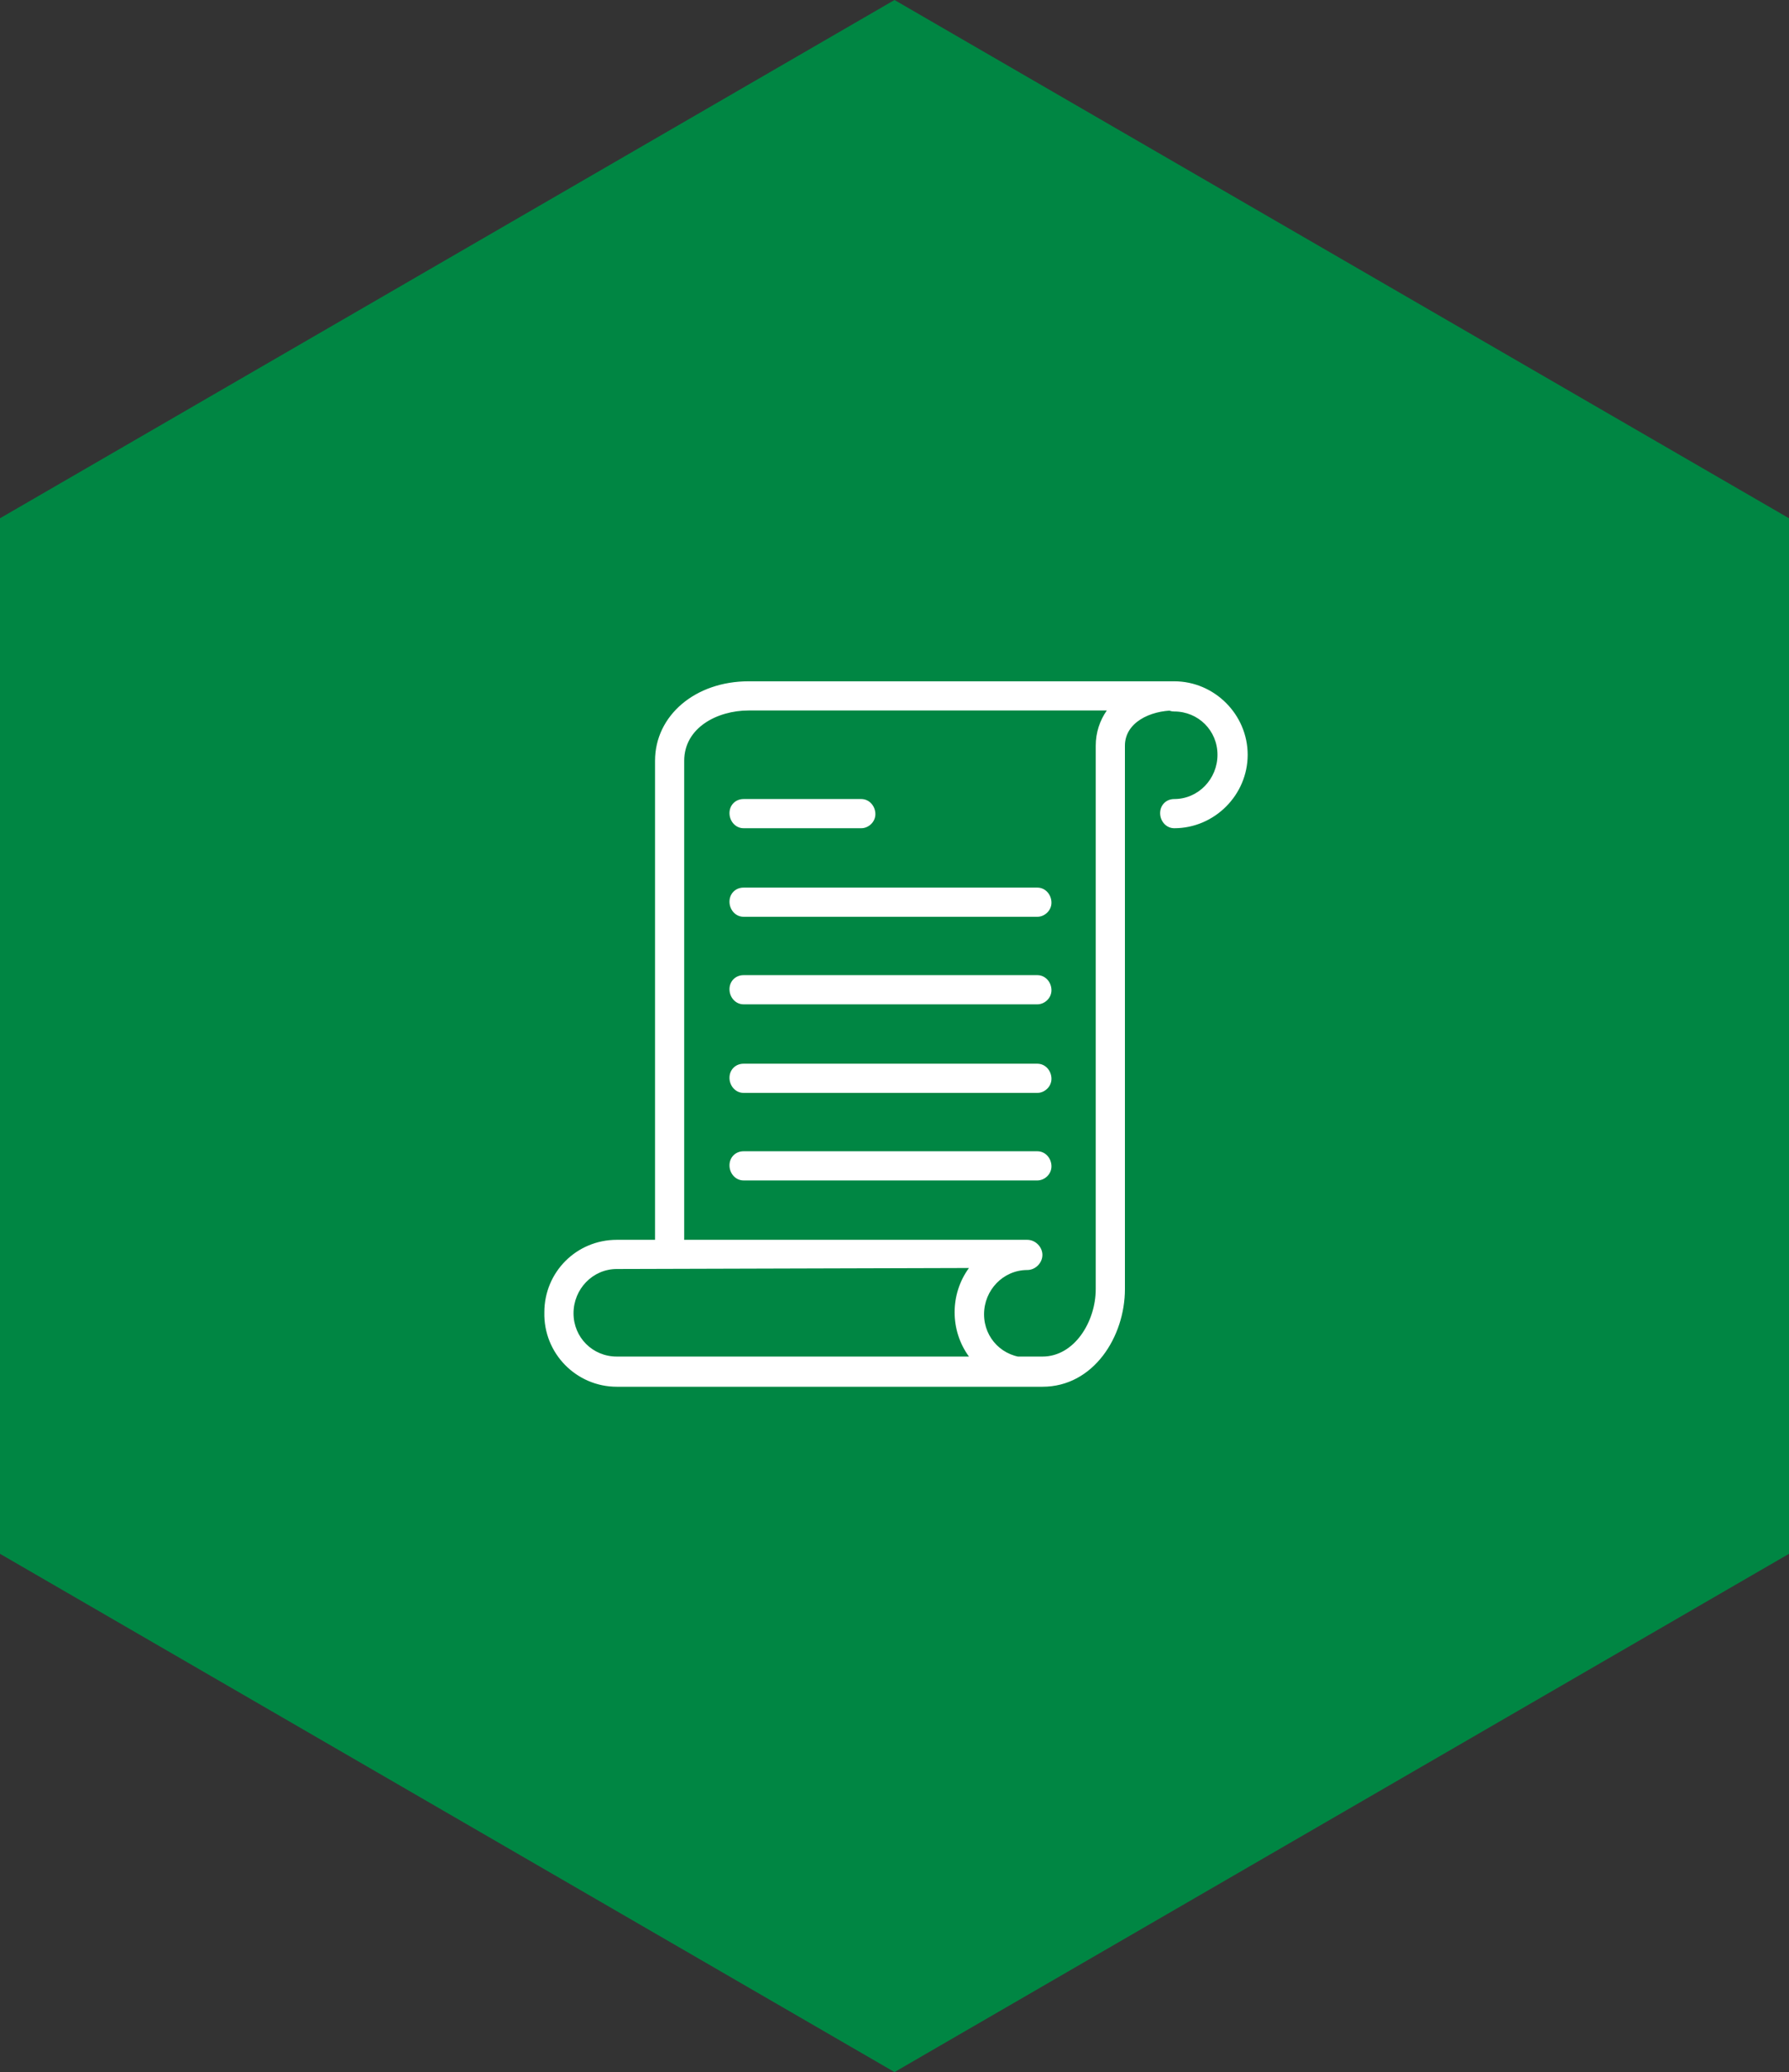
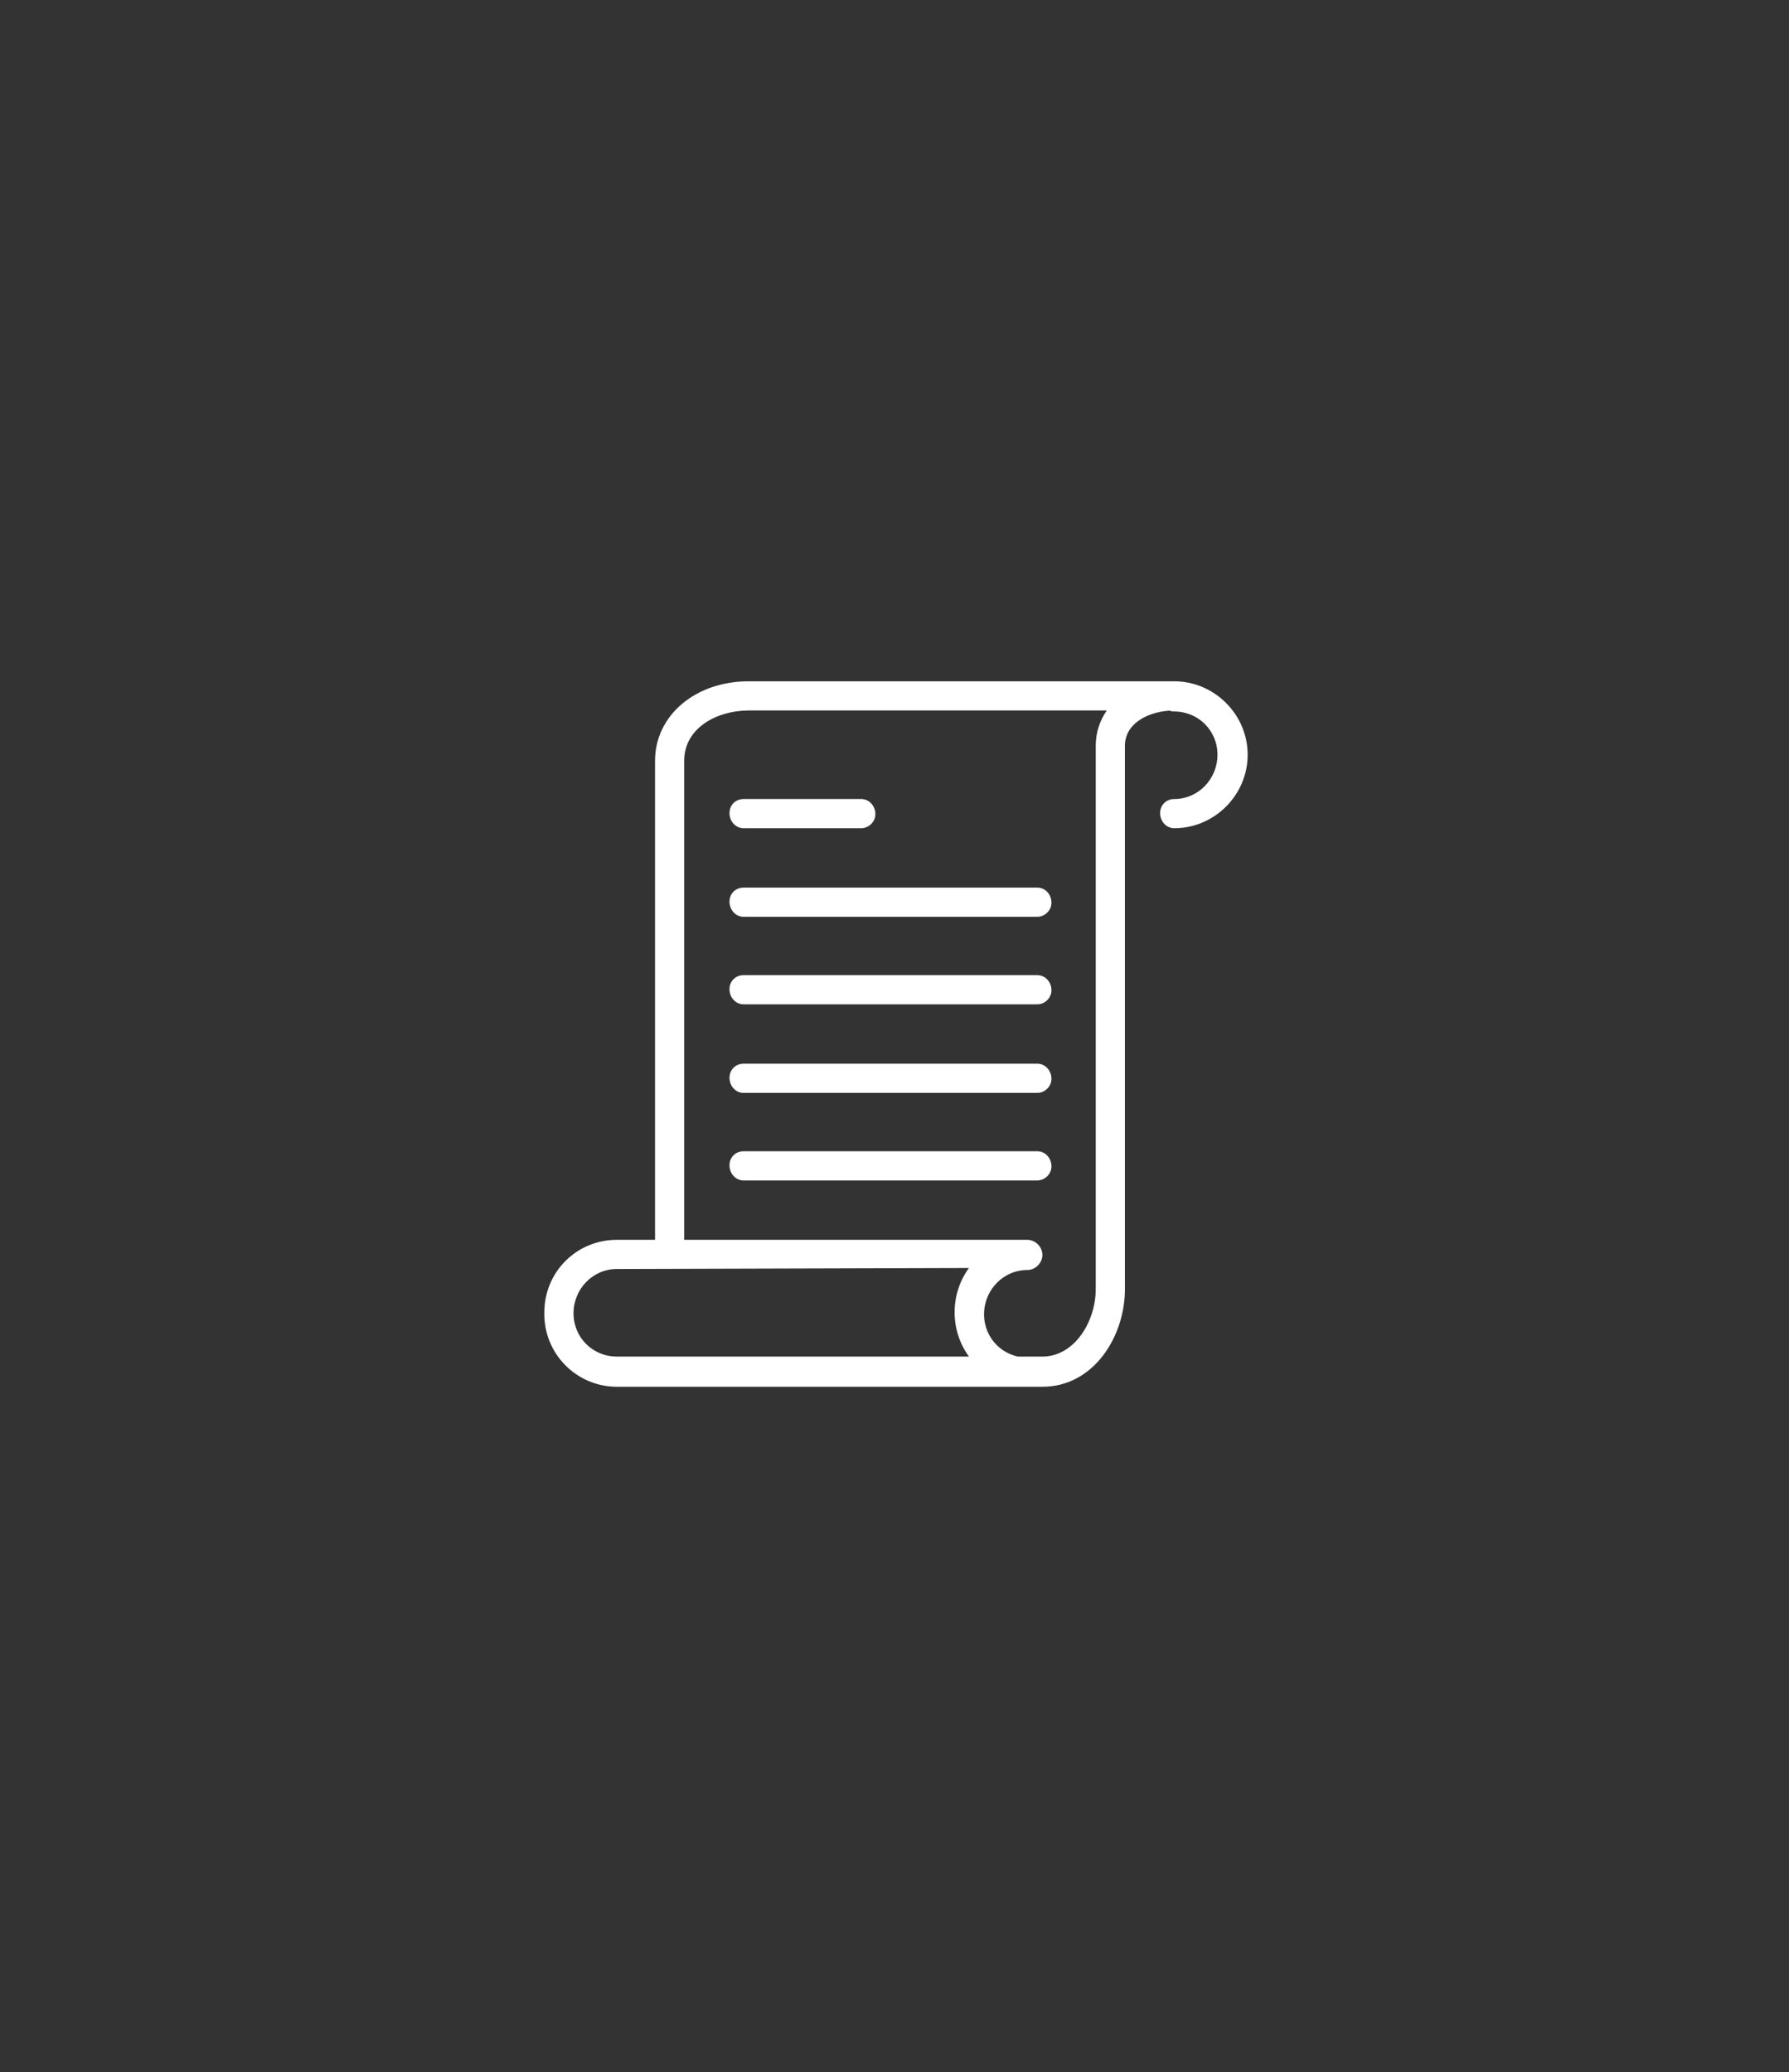
<svg xmlns="http://www.w3.org/2000/svg" id="a" width="177.8" height="205.9" viewBox="0 0 177.8 205.9">
  <rect x="0" y="0" width="177.8" height="205.9" fill="#333333" stroke="none" />
-   <path d="M88.9,205.9L0,154.4V51.5L88.9,0l88.9,51.5v102.9l-88.9,51.5Z" fill="#008643" />
  <path d="M116.7,82.3c-.8,0-1.4-.7-1.4-1.5s.6-1.4,1.4-1.4c2.4,0,4.3-2,4.3-4.4s-1.9-4.3-4.3-4.3c-.8,0-1.5-.7-1.5-1.5s.7-1.5,1.5-1.5c4,0,7.3,3.3,7.3,7.3s-3.3,7.3-7.3,7.3Zm-14.6,55.5H61.3c-4,0-7.3-3.3-7.2-7.4,0-4,3.2-7.2,7.2-7.2h40.8c.8,0,1.5,.7,1.5,1.5s-.7,1.5-1.5,1.5c-2.4,0-4.3,2-4.3,4.4s1.9,4.3,4.3,4.3c.8,0,1.5,.7,1.5,1.5s-.7,1.4-1.5,1.4Zm-40.8-11.7c-2.4,0-4.3,2-4.3,4.4s1.9,4.3,4.3,4.3h35c-1.9-2.6-1.9-6.2,0-8.8l-35,.1h0Zm42.3,11.7h-3.4c-.8,0-1.5-.7-1.5-1.5s.7-1.5,1.5-1.5h3.4c3.2,0,5.3-3.5,5.3-6.7v-54c0-1.3,.4-2.5,1.1-3.5h-35.6c-3.1,0-6.4,1.7-6.4,5v47.5c0,.8-.6,1.5-1.4,1.5s-1.5-.6-1.5-1.4v-47.6c0-4.5,4-7.9,9.3-7.9h42.3c.8,0,1.4,.7,1.4,1.5s-.6,1.4-1.4,1.4c-2.4,0-4.9,1.2-4.9,3.5v54c0,4.7-3.1,9.7-8.2,9.7Zm-18-55.5h-11.7c-.8,0-1.4-.7-1.4-1.5s.6-1.4,1.4-1.4h11.7c.8,0,1.4,.7,1.4,1.5s-.7,1.4-1.4,1.4h0Zm17.5,8.8h-29.2c-.8,0-1.4-.7-1.4-1.5s.6-1.4,1.4-1.4h29.2c.8,0,1.4,.7,1.4,1.5,0,.8-.7,1.4-1.4,1.4h0Zm0,8.7h-29.2c-.8,0-1.4-.7-1.4-1.5s.6-1.4,1.4-1.4h29.2c.8,0,1.4,.7,1.4,1.5,0,.8-.7,1.4-1.4,1.4h0Zm0,8.8h-29.2c-.8,0-1.4-.7-1.4-1.5s.6-1.4,1.4-1.4h29.2c.8,0,1.4,.7,1.4,1.5,0,.8-.7,1.4-1.4,1.4h0Zm0,8.7h-29.2c-.8,0-1.4-.7-1.4-1.5s.6-1.4,1.4-1.4h29.2c.8,0,1.4,.7,1.4,1.5,0,.8-.7,1.4-1.4,1.4h0Z" fill="#fff" />
</svg>